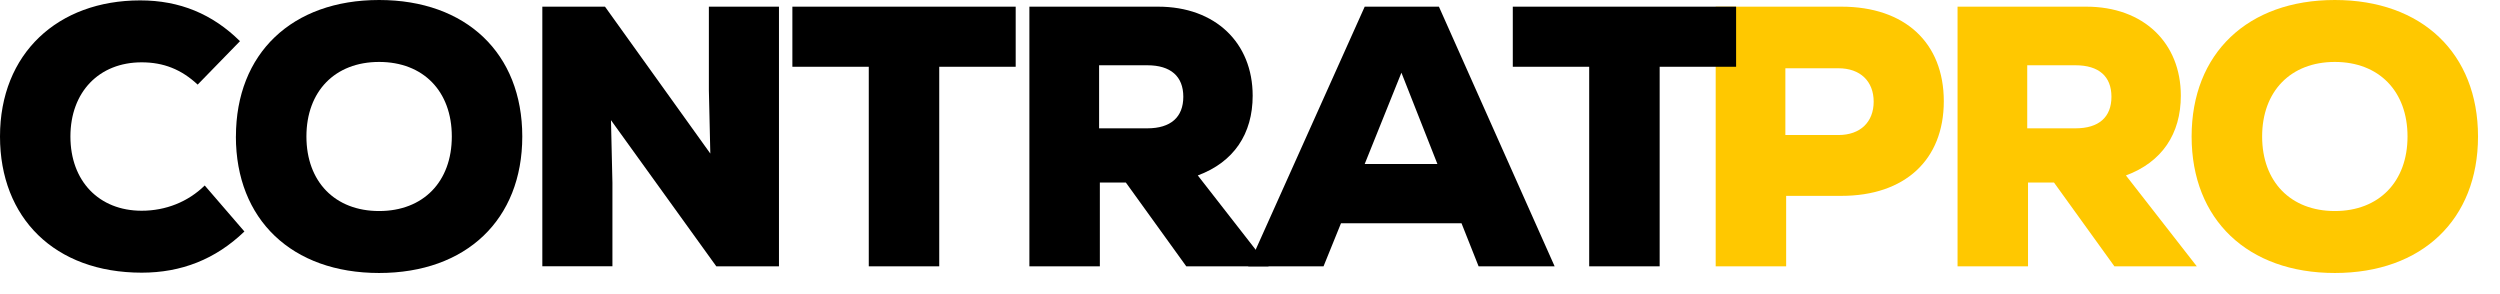
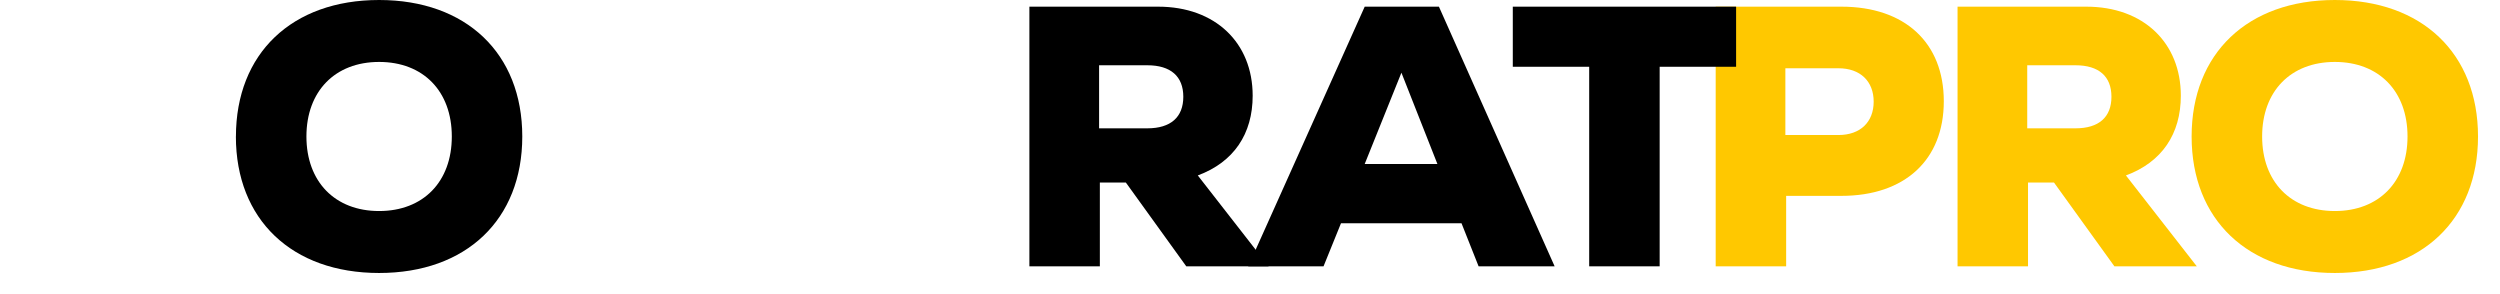
<svg xmlns="http://www.w3.org/2000/svg" width="102" height="12" viewBox="0 0 102 12" fill="none">
  <path d="M79.307 4.132C79.307 6.523 77.718 7.991 75.13 7.991H72.875V10.866H70V0.272H75.13C77.718 0.272 79.307 1.74 79.307 4.131V4.132ZM76.446 4.148C76.446 3.317 75.901 2.785 75.008 2.785H72.843V5.509H75.008C75.901 5.509 76.446 4.98 76.446 4.146V4.148Z" fill="#FFC800" />
  <path d="M83.802 7.446H82.743V10.866H79.868V0.272H85.119C87.465 0.272 88.978 1.756 88.978 3.904C88.978 5.464 88.207 6.614 86.738 7.158L89.629 10.866H86.268L83.802 7.446ZM84.679 2.663H82.711V5.236H84.679C85.633 5.236 86.147 4.781 86.147 3.948C86.147 3.115 85.633 2.663 84.679 2.663Z" fill="#FFC800" />
  <path d="M89.418 5.569C89.418 2.179 91.704 0 95.261 0C98.818 0 101.103 2.18 101.103 5.569C101.103 8.958 98.818 11.138 95.261 11.138C91.704 11.138 89.418 8.959 89.418 5.569ZM98.227 5.569C98.227 3.722 97.062 2.527 95.261 2.527C93.46 2.527 92.295 3.724 92.295 5.569C92.295 7.414 93.46 8.61 95.261 8.61C97.062 8.61 98.227 7.414 98.227 5.569Z" fill="#FFC800" />
-   <path d="M0 5.569C0 2.18 2.361 0.016 5.72 0.016C7.339 0.016 8.672 0.575 9.791 1.68L8.065 3.452C7.399 2.831 6.672 2.543 5.78 2.543C4.04 2.543 2.873 3.754 2.873 5.571C2.873 7.388 4.038 8.598 5.78 8.598C6.764 8.598 7.672 8.235 8.353 7.568L9.972 9.445C8.791 10.58 7.399 11.125 5.78 11.125C2.224 11.124 0 8.884 0 5.569Z" fill="black" />
  <path d="M9.626 5.569C9.626 2.18 11.911 0 15.467 0C19.022 0 21.309 2.18 21.309 5.569C21.309 8.958 19.024 11.138 15.467 11.138C11.91 11.138 9.624 8.959 9.624 5.569H9.626ZM18.434 5.569C18.434 3.722 17.27 2.527 15.468 2.527C13.667 2.527 12.502 3.724 12.502 5.569C12.502 7.414 13.667 8.61 15.468 8.61C17.27 8.61 18.434 7.414 18.434 5.569Z" fill="black" />
-   <path d="M31.782 0.272V10.866H29.225L24.928 4.903L24.987 7.46V10.864H22.127V0.272H24.684L28.981 6.265L28.922 3.678V0.272H31.782Z" fill="black" />
-   <path d="M38.321 2.724V10.866H35.446V2.724H32.329V0.272H41.44V2.724H38.321Z" fill="black" />
  <path d="M45.934 7.446H44.874V10.866H41.999V0.272H47.251C49.596 0.272 51.109 1.756 51.109 3.904C51.109 5.464 50.338 6.614 48.87 7.158L51.76 10.866H48.4L45.934 7.446ZM46.81 2.663H44.843V5.236H46.81C47.765 5.236 48.279 4.781 48.279 3.948C48.279 3.115 47.765 2.663 46.81 2.663Z" fill="black" />
  <path d="M59.63 9.11H54.712L54 10.866H50.927L55.68 0.272H58.708L63.429 10.866H60.327L59.63 9.11ZM57.178 2.966L55.68 6.69H58.646L57.178 2.966Z" fill="black" />
  <path d="M67.714 2.724V10.866H64.839V2.724H61.722V0.272H70.833V2.724H67.714Z" fill="black" />
</svg>